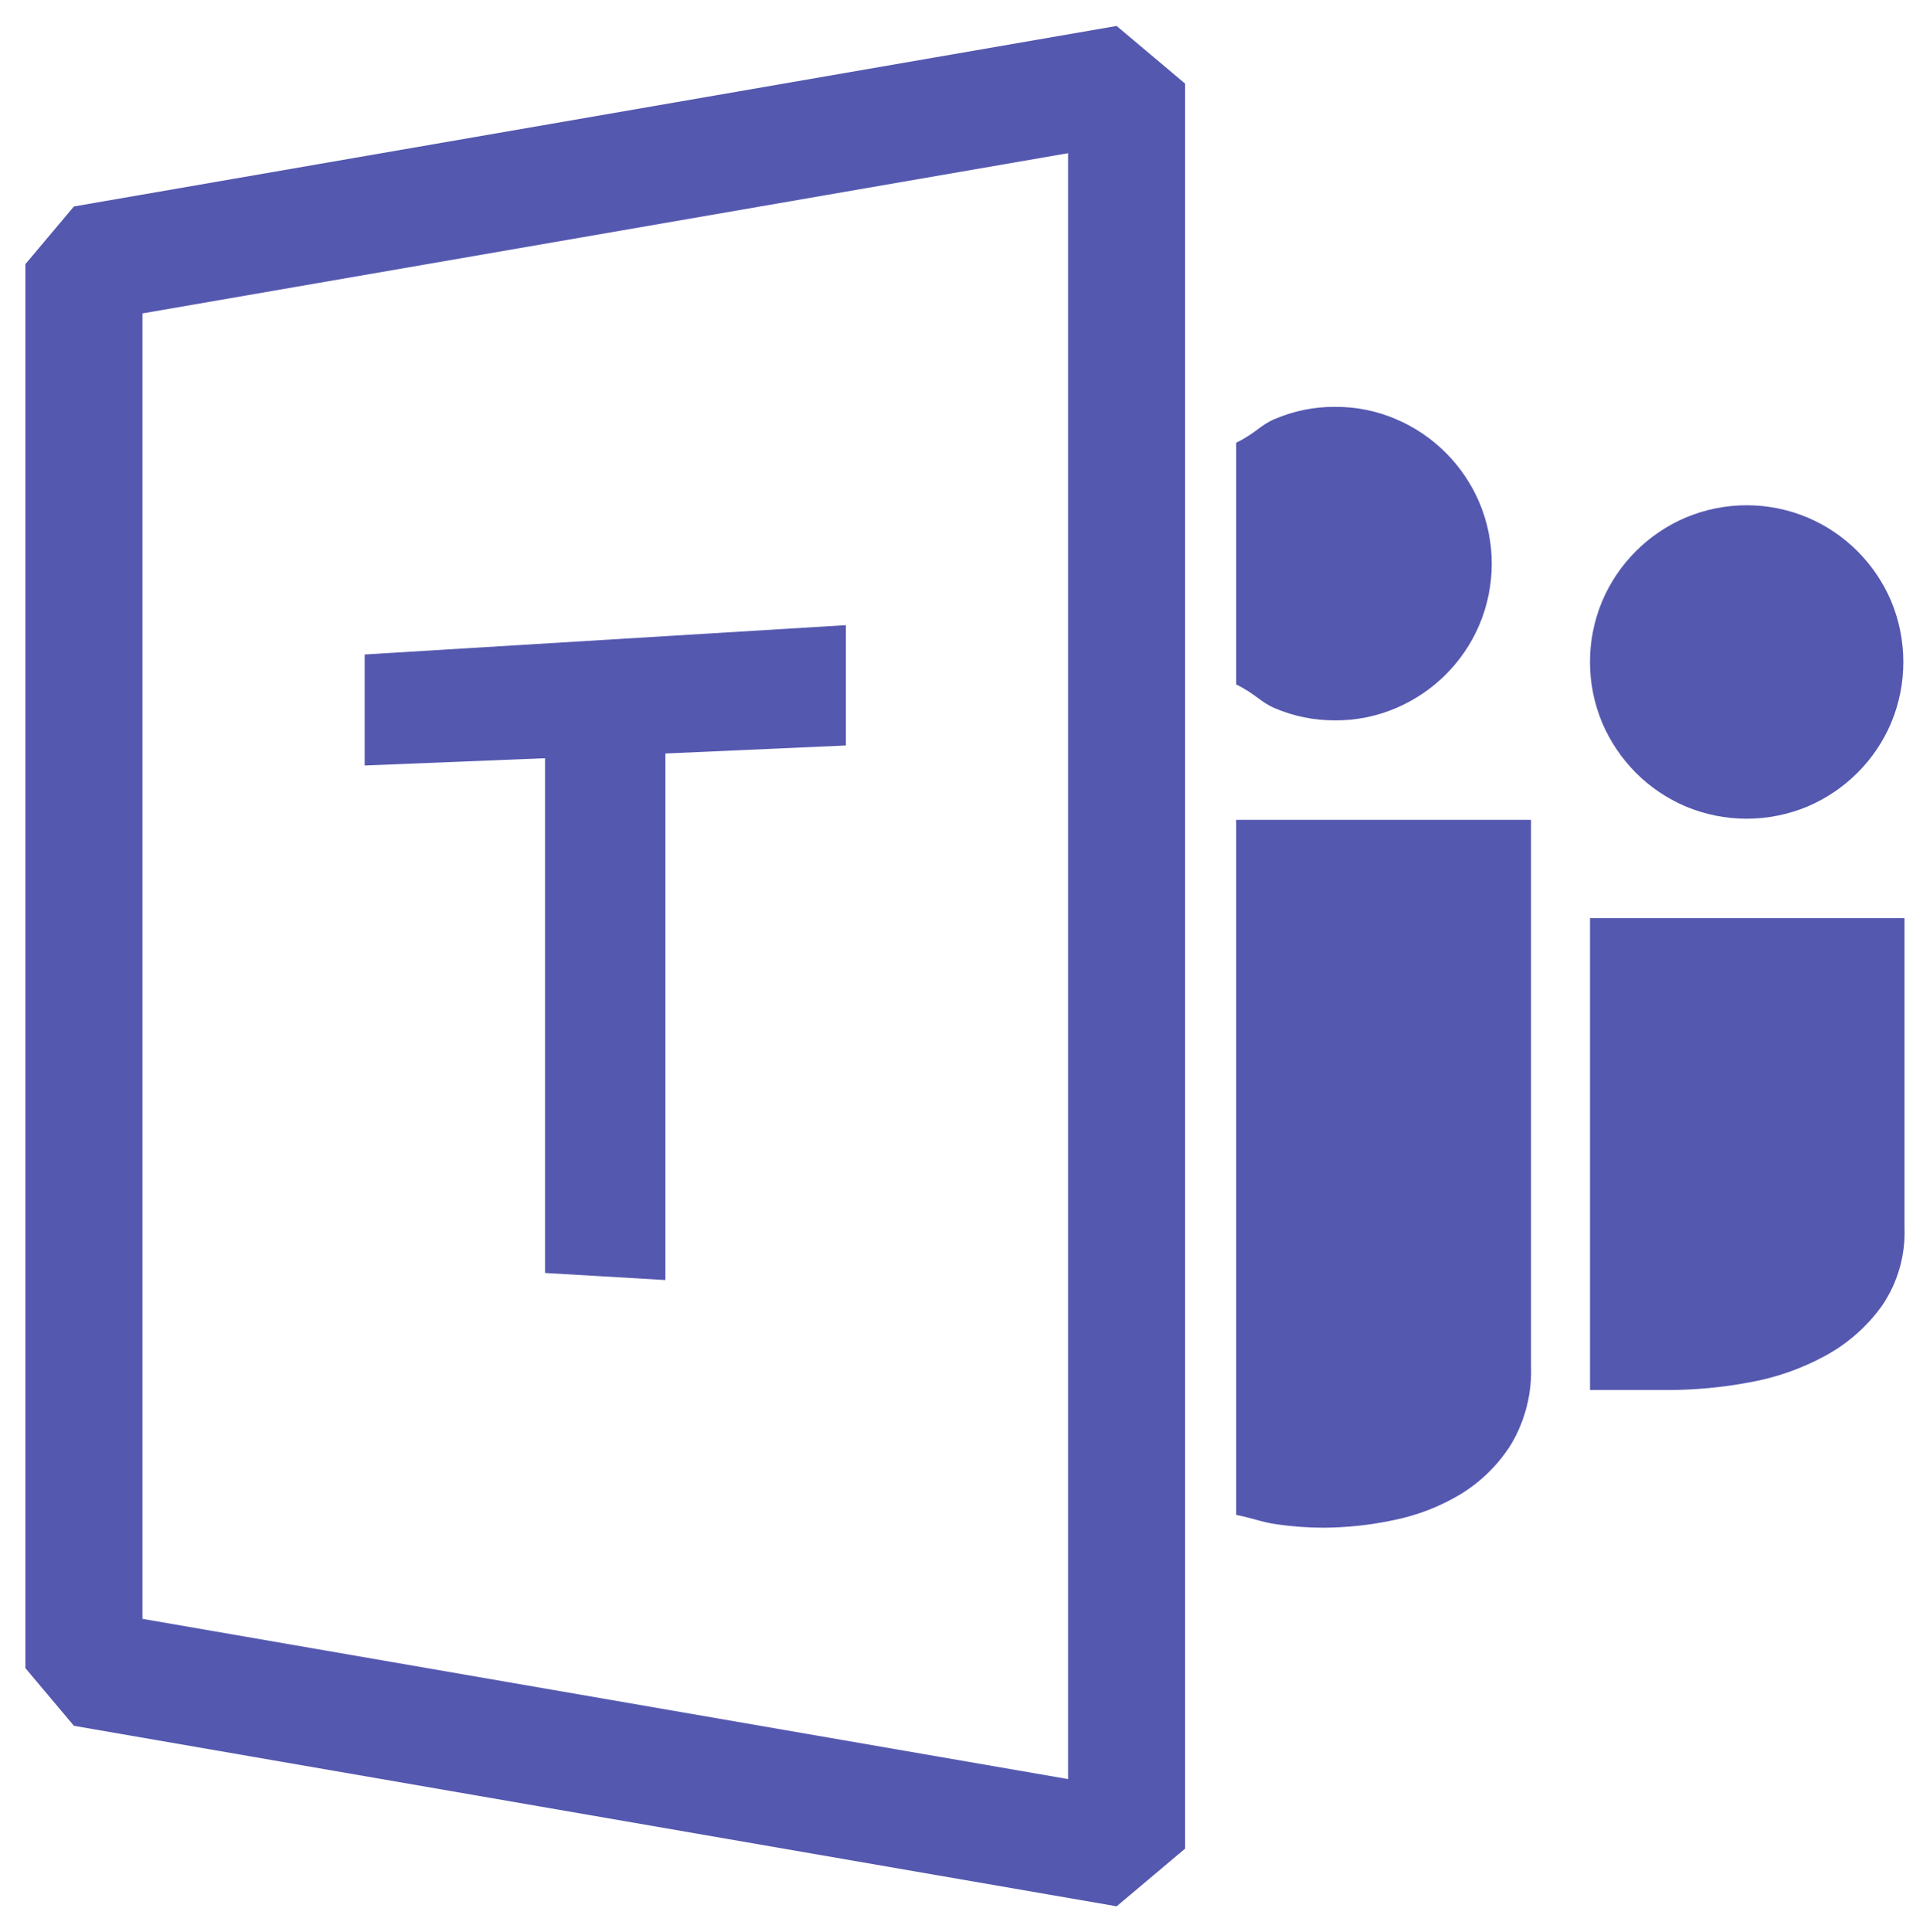
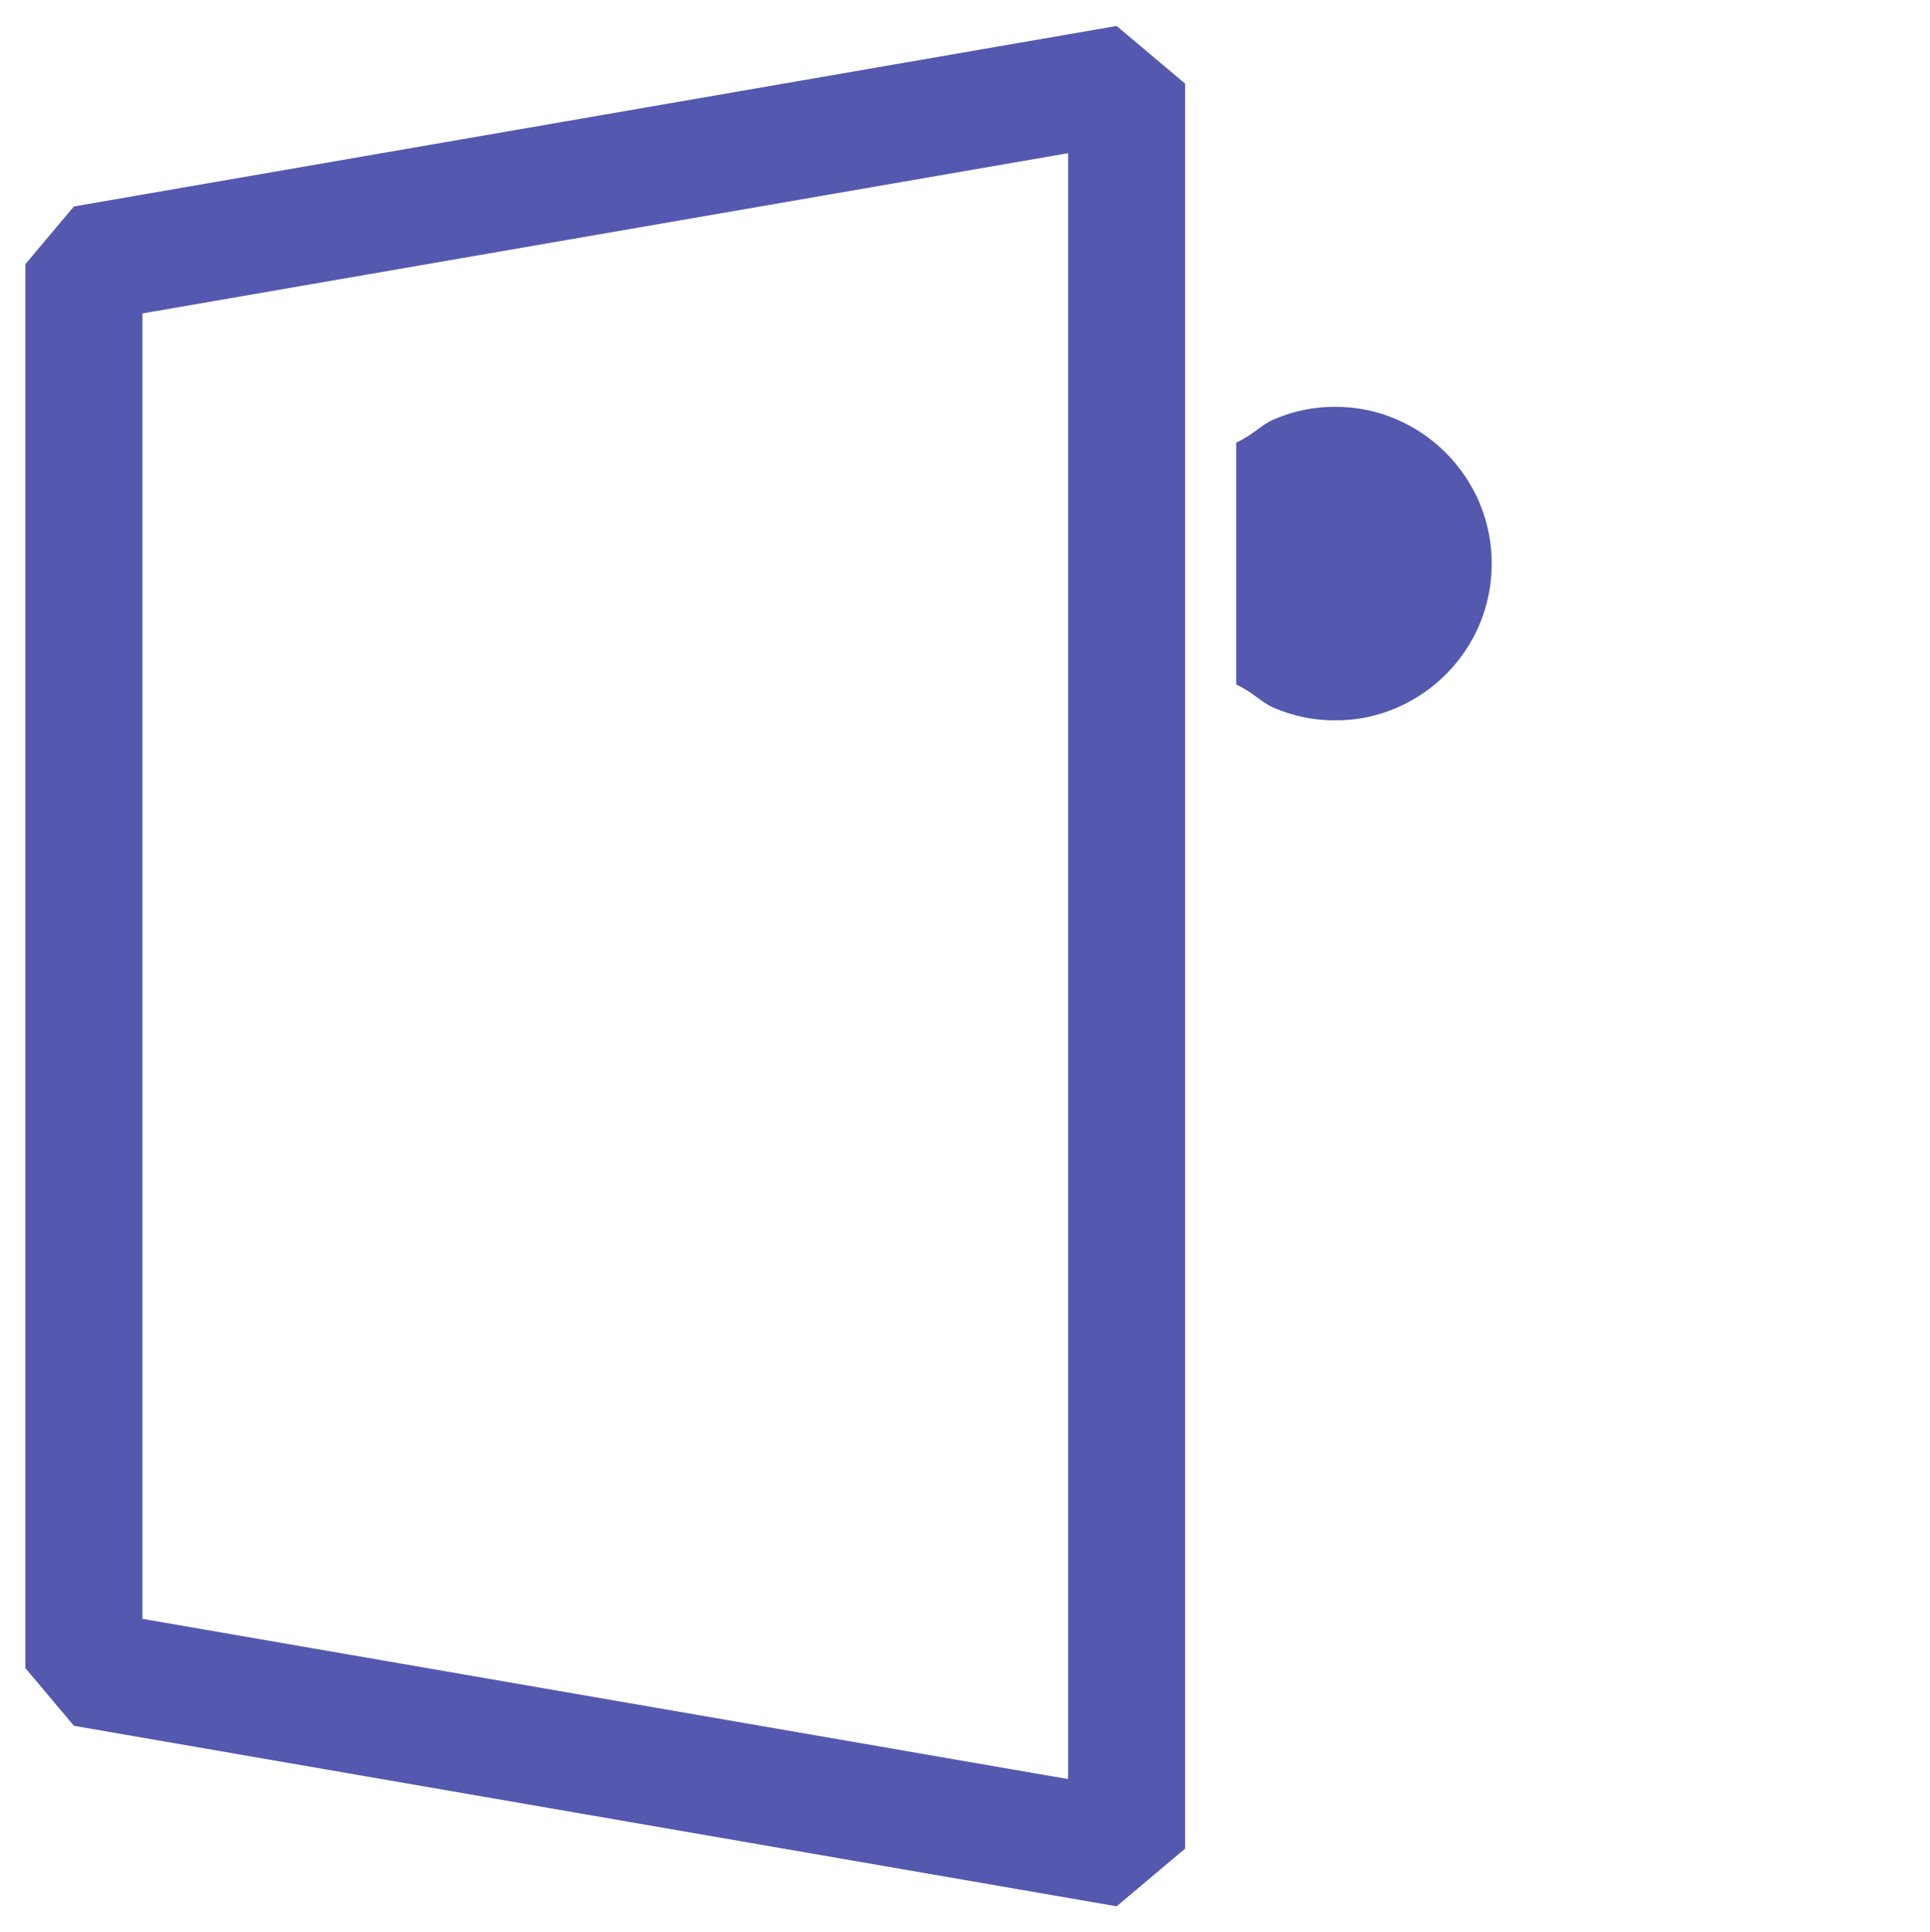
<svg xmlns="http://www.w3.org/2000/svg" stroke-width="0.501" stroke-linejoin="bevel" fill-rule="evenodd" version="1.1" overflow="visible" width="61.83pt" height="61.889pt" viewBox="0 0 61.83 61.889">
  <defs>
	</defs>
  <g id="Document" fill="none" stroke="black" font-family="Times New Roman" font-size="16" transform="scale(1 -1)">
    <g id="Spread" transform="translate(0 -61.889)">
      <g id="Layer 1">
        <g id="Group" fill-rule="evenodd" stroke-linejoin="miter">
          <path d="M 2.688,8.461 L 36.092,2.68 L 36.092,59.21 L 2.688,53.429 L 2.688,8.461 Z" stroke-width="3.75" stroke="#5558af" marker-start="none" marker-end="none" />
-           <path d="M 39.603,13.371 C 40.233,13.234 40.46,13.128 40.907,13.067 C 41.396,12.996 41.891,12.961 42.385,12.958 C 43.147,12.963 43.91,13.043 44.656,13.203 C 45.416,13.356 46.147,13.641 46.811,14.043 C 47.462,14.444 48.01,14.989 48.415,15.636 C 48.862,16.392 49.081,17.264 49.049,18.141 L 49.049,35.63 L 39.603,35.63 L 39.603,13.371 Z" fill="#5558af" stroke="none" stroke-width="2.941" marker-start="none" marker-end="none" />
          <path d="M 42.775,38.817 C 43.444,38.812 44.108,38.947 44.724,39.21 C 45.93,39.724 46.888,40.682 47.398,41.887 C 47.921,43.135 47.921,44.539 47.396,45.789 C 46.883,46.994 45.925,47.955 44.72,48.465 C 44.104,48.729 43.44,48.863 42.768,48.858 C 42.103,48.863 41.443,48.729 40.831,48.465 C 40.374,48.271 40.231,48.016 39.603,47.71 L 39.603,39.966 C 40.233,39.657 40.374,39.406 40.831,39.21 C 41.446,38.945 42.108,38.812 42.775,38.817 L 42.775,38.817 Z" fill="#5558af" stroke="none" stroke-width="2.941" marker-start="none" marker-end="none" />
-           <path d="M 50.938,32.481 L 50.938,17.368 L 53.456,17.368 C 54.323,17.372 55.185,17.452 56.034,17.612 C 56.889,17.762 57.712,18.05 58.475,18.465 C 59.195,18.855 59.817,19.405 60.294,20.07 C 60.796,20.806 61.048,21.684 61.013,22.576 L 61.013,32.481 L 50.938,32.481 Z" fill="#5558af" stroke="none" stroke-width="2.941" marker-start="none" marker-end="none" />
-           <path d="M 52.407,37.137 C 52.866,36.677 53.408,36.313 54.005,36.058 C 55.253,35.536 56.658,35.536 57.908,36.058 C 59.113,36.572 60.074,37.53 60.585,38.735 C 61.107,39.983 61.107,41.388 60.585,42.638 C 60.071,43.842 59.113,44.803 57.908,45.313 C 56.66,45.837 55.255,45.837 54.005,45.313 C 52.801,44.8 51.84,43.842 51.33,42.638 C 50.806,41.39 50.806,39.985 51.33,38.735 C 51.584,38.139 51.951,37.596 52.407,37.137 L 52.407,37.137 Z" fill="#5558af" stroke="none" stroke-width="2.941" marker-start="none" marker-end="none" />
-           <path d="M 27.098,41.866 L 11.682,40.927 L 11.682,37.371 L 17.463,37.604 L 17.463,21.117 L 21.316,20.891 L 21.316,37.755 L 27.098,38.012 L 27.098,41.866 Z" fill="#5558af" stroke="none" stroke-width="0.024" marker-start="none" marker-end="none" stroke-miterlimit="0.754" />
        </g>
      </g>
    </g>
  </g>
</svg>